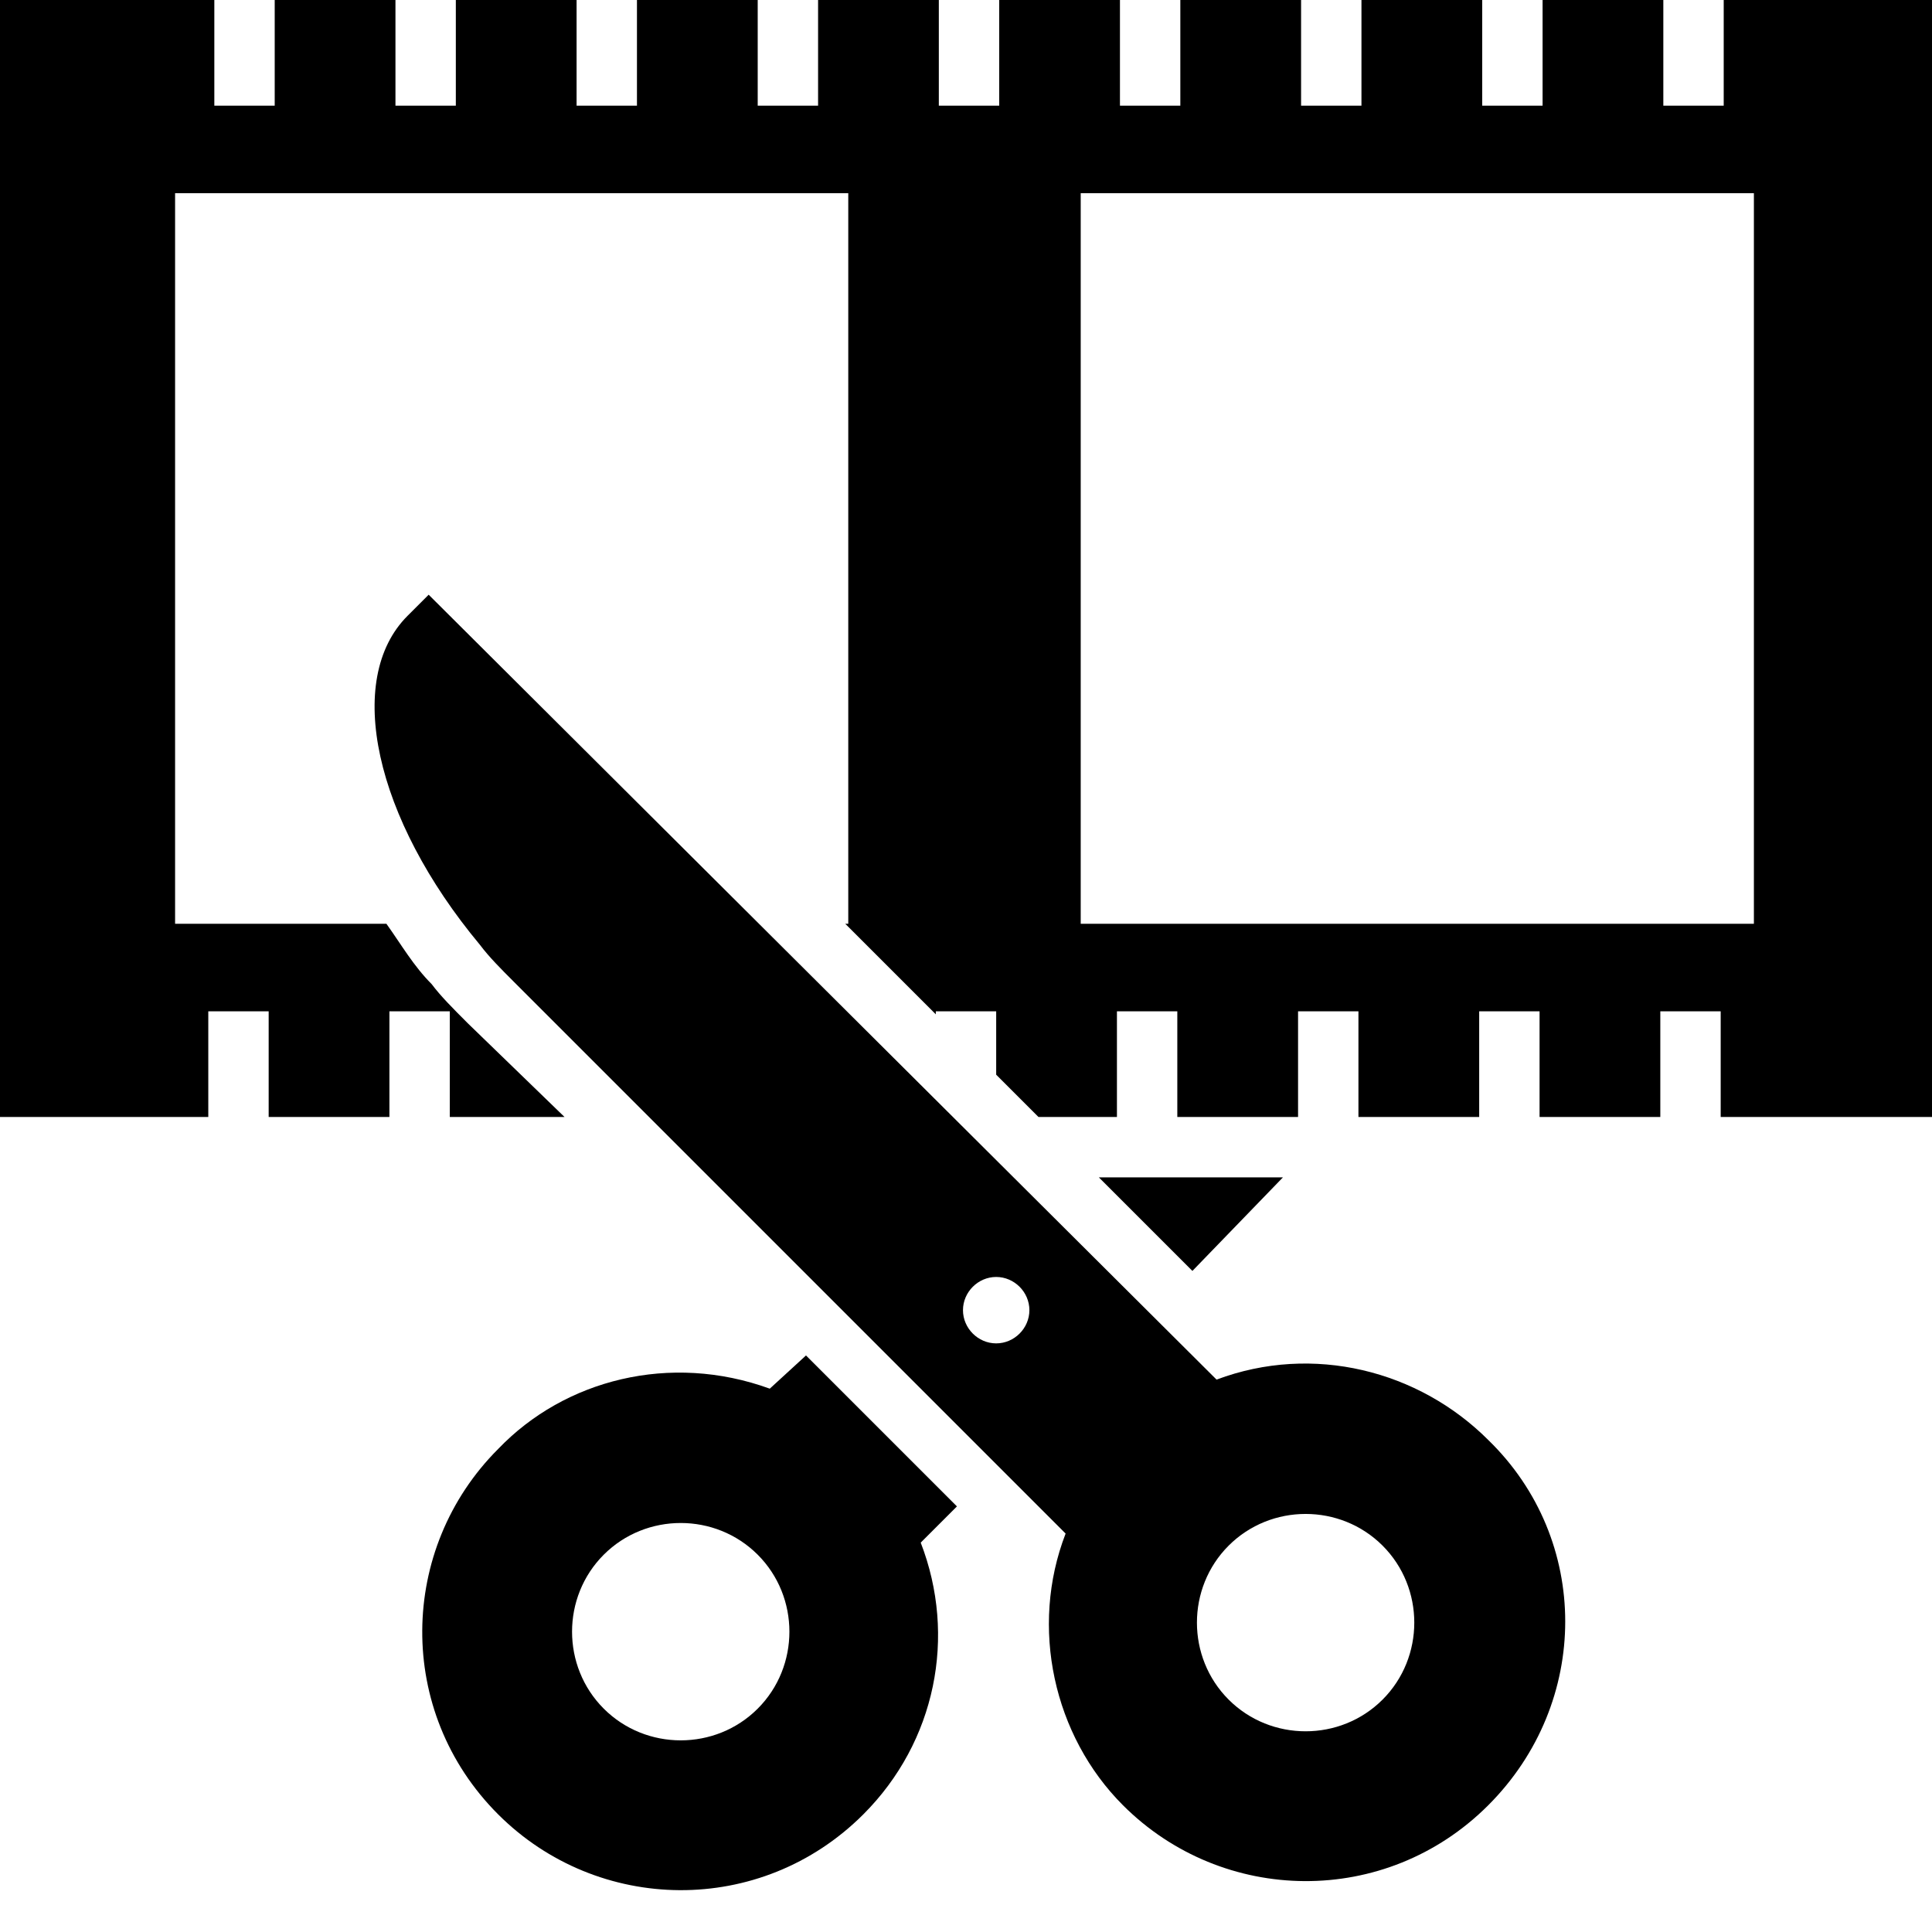
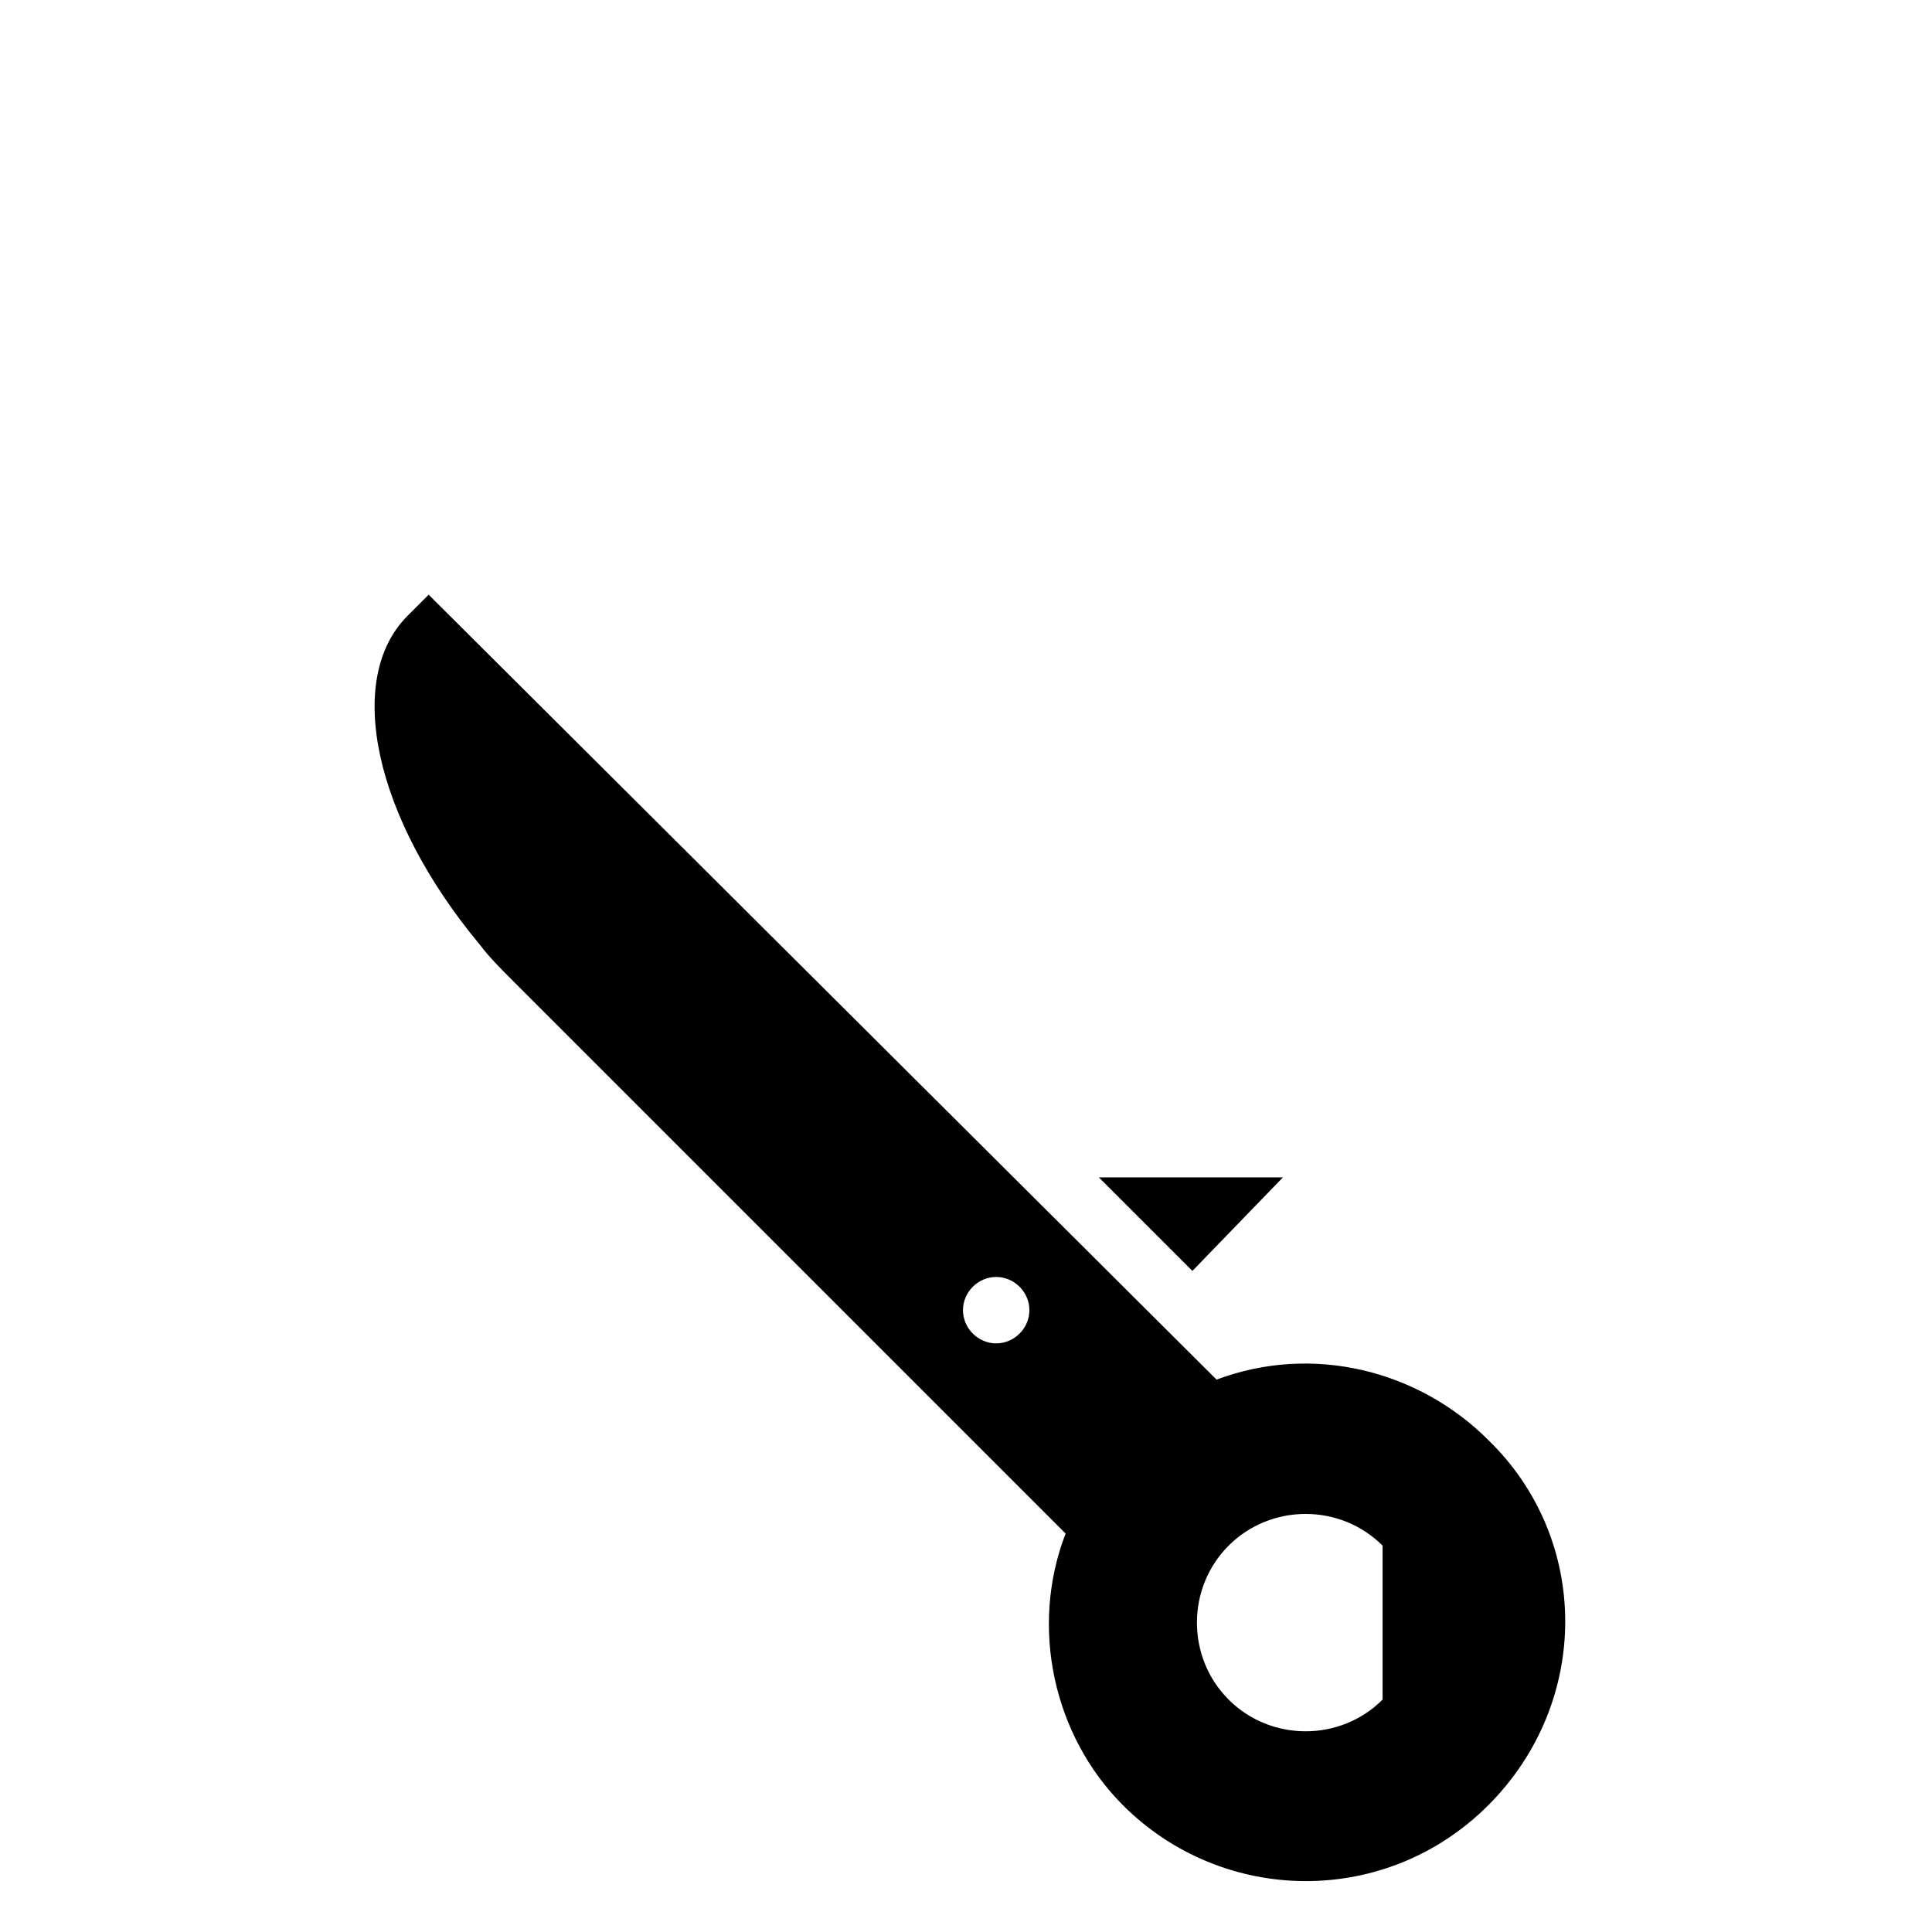
<svg xmlns="http://www.w3.org/2000/svg" id="Layer_1" x="0px" y="0px" viewBox="0 0 64 63.1" style="enable-background:new 0 0 64 63.1;" xml:space="preserve">
  <g>
-     <path d="M57.1,0v3.5h-2V0h-4v3.5h-2V0h-4v3.5h-2V0h-4v3.5h-2V0h-4v3.5h-2V0h-4v3.5h-2V0h-4v3.5h-2V0h-4v3.5h-2V0h-4v3.5h-2V0H0v37   h6.9v-3.5h2V37h4v-3.5h2V37h3.8l-3.2-3.1c-0.5-0.5-0.9-0.9-1.2-1.3c-0.6-0.6-1-1.3-1.5-2h-7V6.4h22.3v24.2H28l3,3v-0.1h2v2.1   l1.4,1.4H37v-3.5h2V37h4v-3.5h2V37h4v-3.5h2V37h4v-3.5h2V37H64V0H57.1z M58.1,30.6H35.8V6.4h22.3V30.6z" />
-     <path d="M49.3,47.7c-2.3-2.3-5.8-3.2-9-2l-26.1-26l-0.7,0.7c-2.1,2.1-1.1,6.7,2.4,10.9c0.3,0.4,0.7,0.8,1.1,1.2l18.3,18.3   c-1.2,3.1-0.4,6.7,1.9,9c3.3,3.3,8.7,3.4,12.1,0C52.7,56.4,52.7,51,49.3,47.7z M33,44.5c-0.6,0-1.1-0.5-1.1-1.1   c0-0.6,0.5-1.1,1.1-1.1c0.6,0,1.1,0.5,1.1,1.1C34.1,44,33.6,44.5,33,44.5z M45.8,56.3c-1.4,1.4-3.7,1.4-5.1,0   c-1.4-1.4-1.4-3.7,0-5.1c1.4-1.4,3.7-1.4,5.1,0C47.2,52.6,47.2,54.9,45.8,56.3z" />
-     <path d="M31.7,49.9l-5-5L25.5,46c-3.3-1.2-6.8-0.3-9,2c-3.3,3.3-3.4,8.7,0,12.1c3.3,3.3,8.7,3.4,12.1,0c2.4-2.4,3.1-5.9,1.9-9   L31.7,49.9z M25.1,56.6c-1.4,1.4-3.7,1.4-5.1,0c-1.4-1.4-1.4-3.7,0-5.1c1.4-1.4,3.7-1.4,5.1,0C26.5,52.9,26.5,55.2,25.1,56.6z" />
+     <path d="M49.3,47.7c-2.3-2.3-5.8-3.2-9-2l-26.1-26l-0.7,0.7c-2.1,2.1-1.1,6.7,2.4,10.9c0.3,0.4,0.7,0.8,1.1,1.2l18.3,18.3   c-1.2,3.1-0.4,6.7,1.9,9c3.3,3.3,8.7,3.4,12.1,0C52.7,56.4,52.7,51,49.3,47.7z M33,44.5c-0.6,0-1.1-0.5-1.1-1.1   c0-0.6,0.5-1.1,1.1-1.1c0.6,0,1.1,0.5,1.1,1.1C34.1,44,33.6,44.5,33,44.5z M45.8,56.3c-1.4,1.4-3.7,1.4-5.1,0   c-1.4-1.4-1.4-3.7,0-5.1c1.4-1.4,3.7-1.4,5.1,0z" />
    <g>
      <polygon points="42.5,39 39.5,42.1 36.4,39   " />
    </g>
  </g>
</svg>